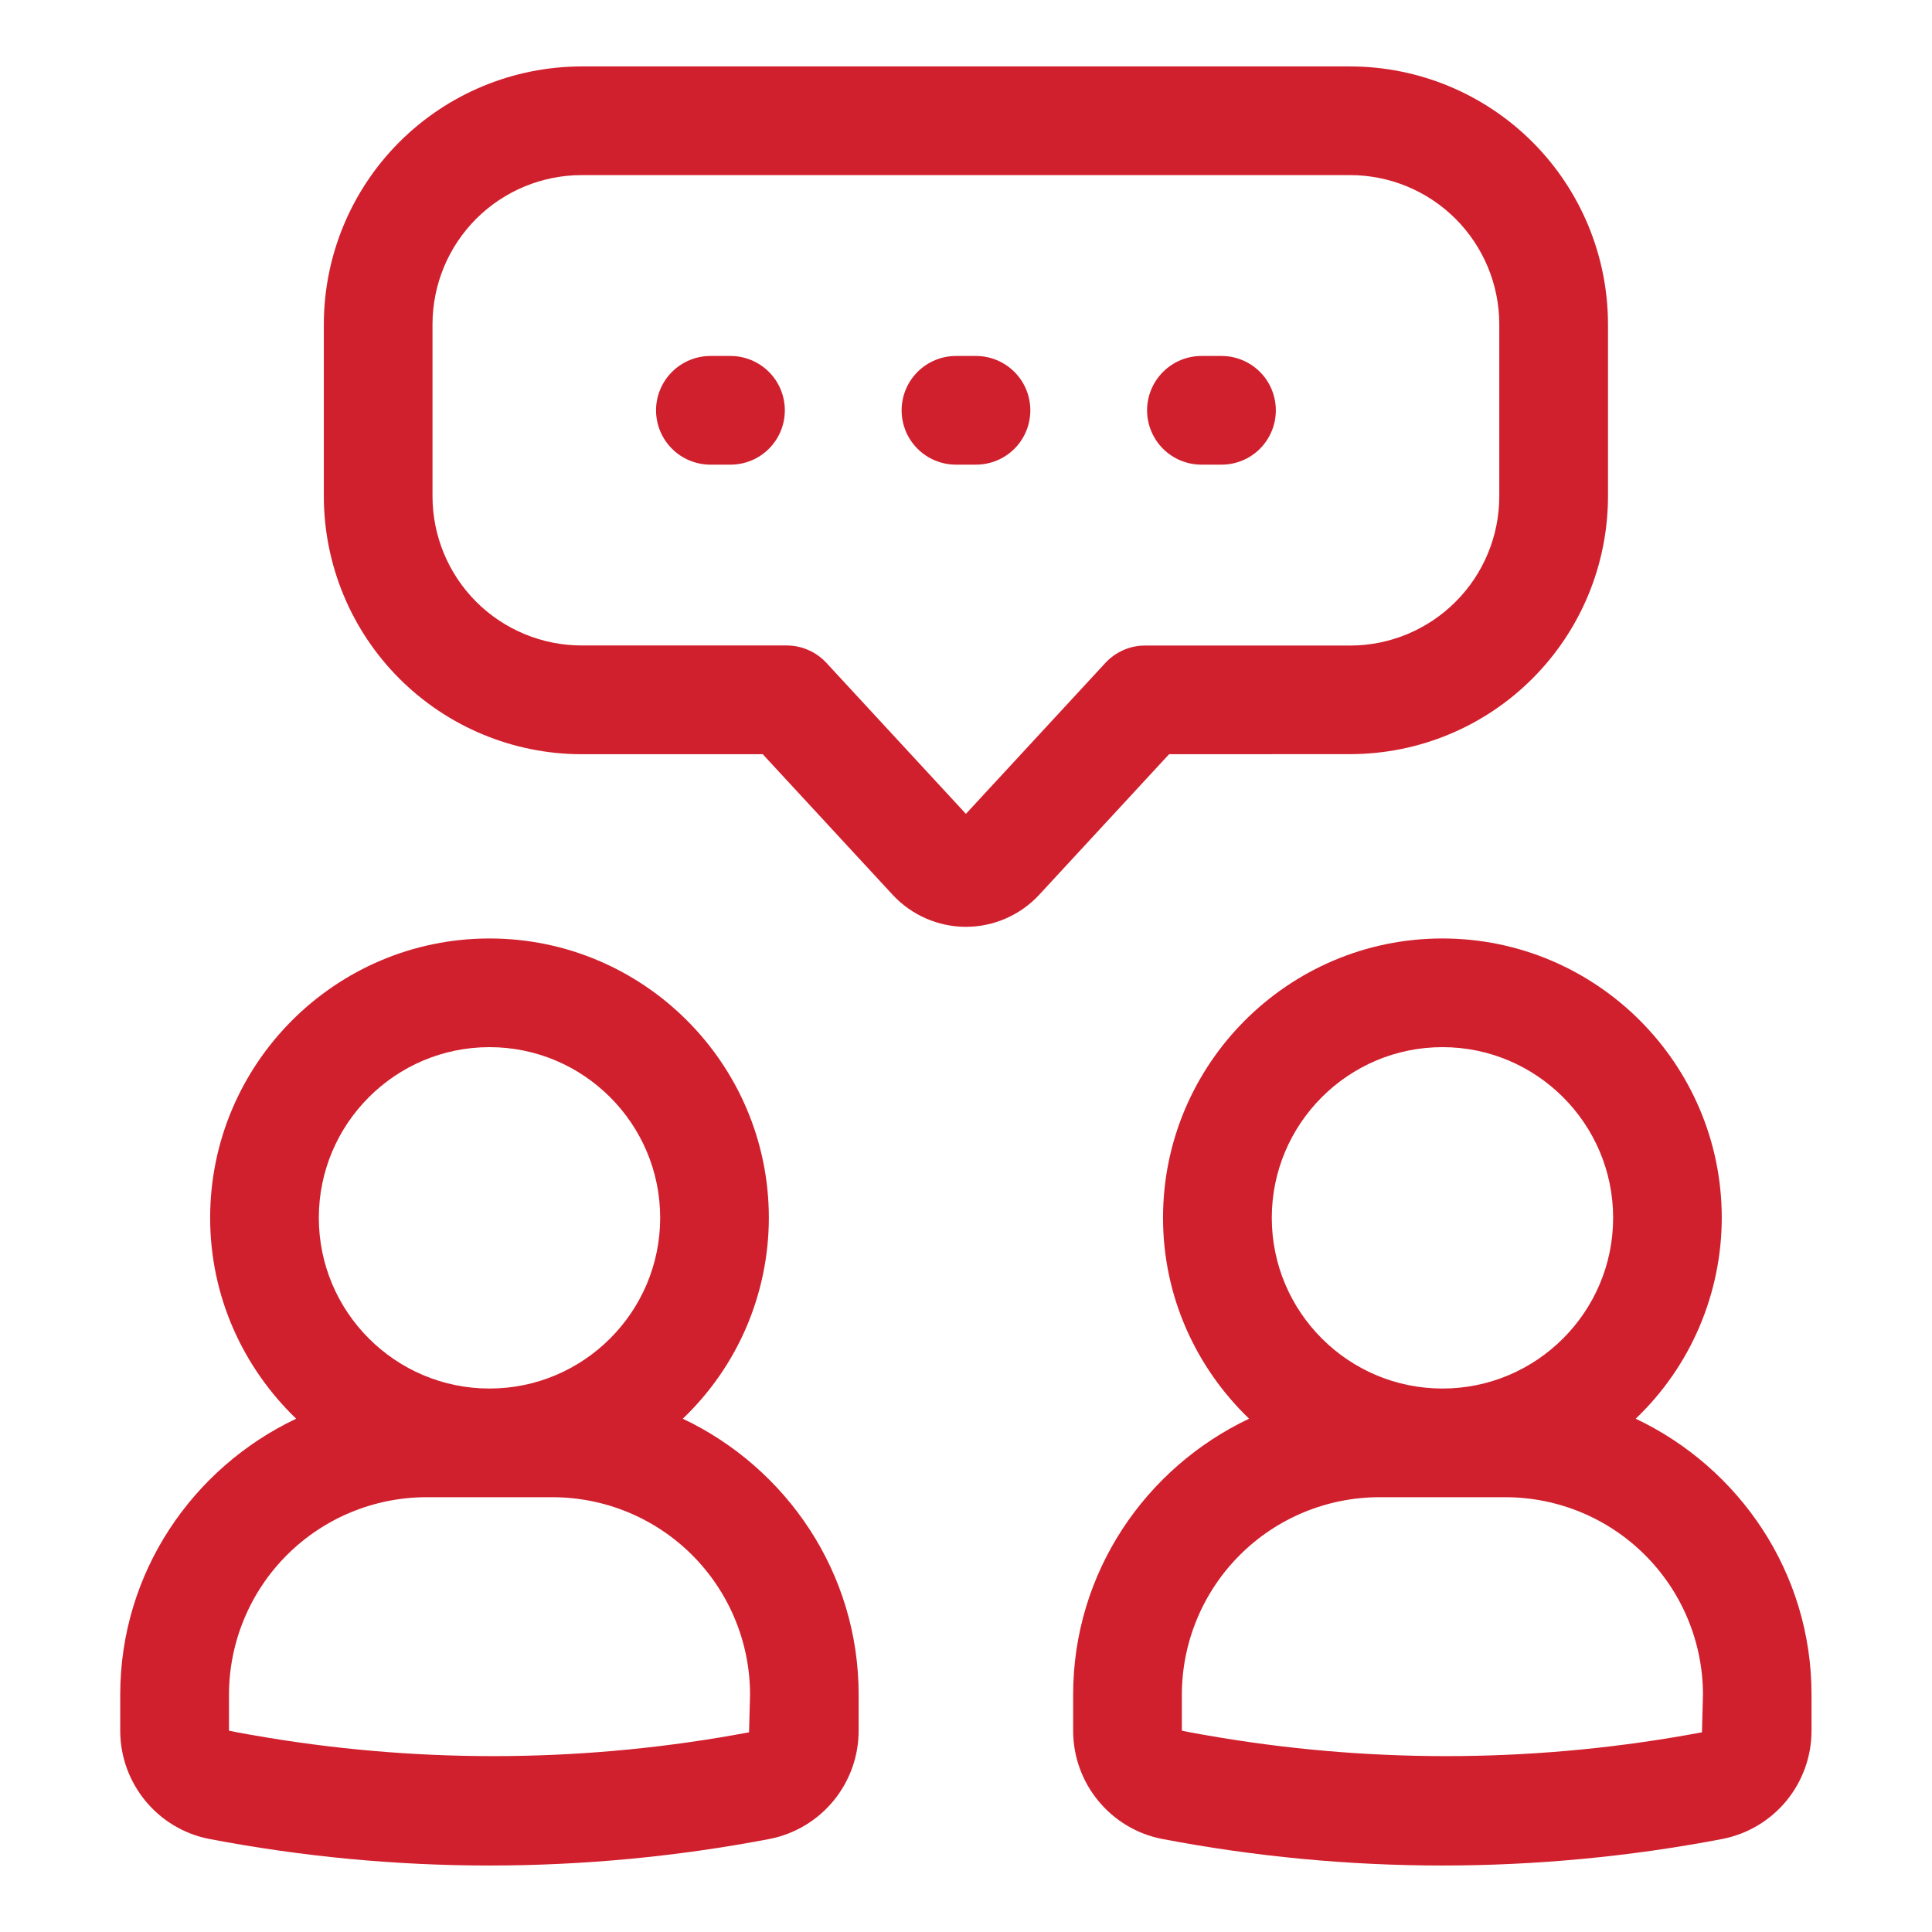
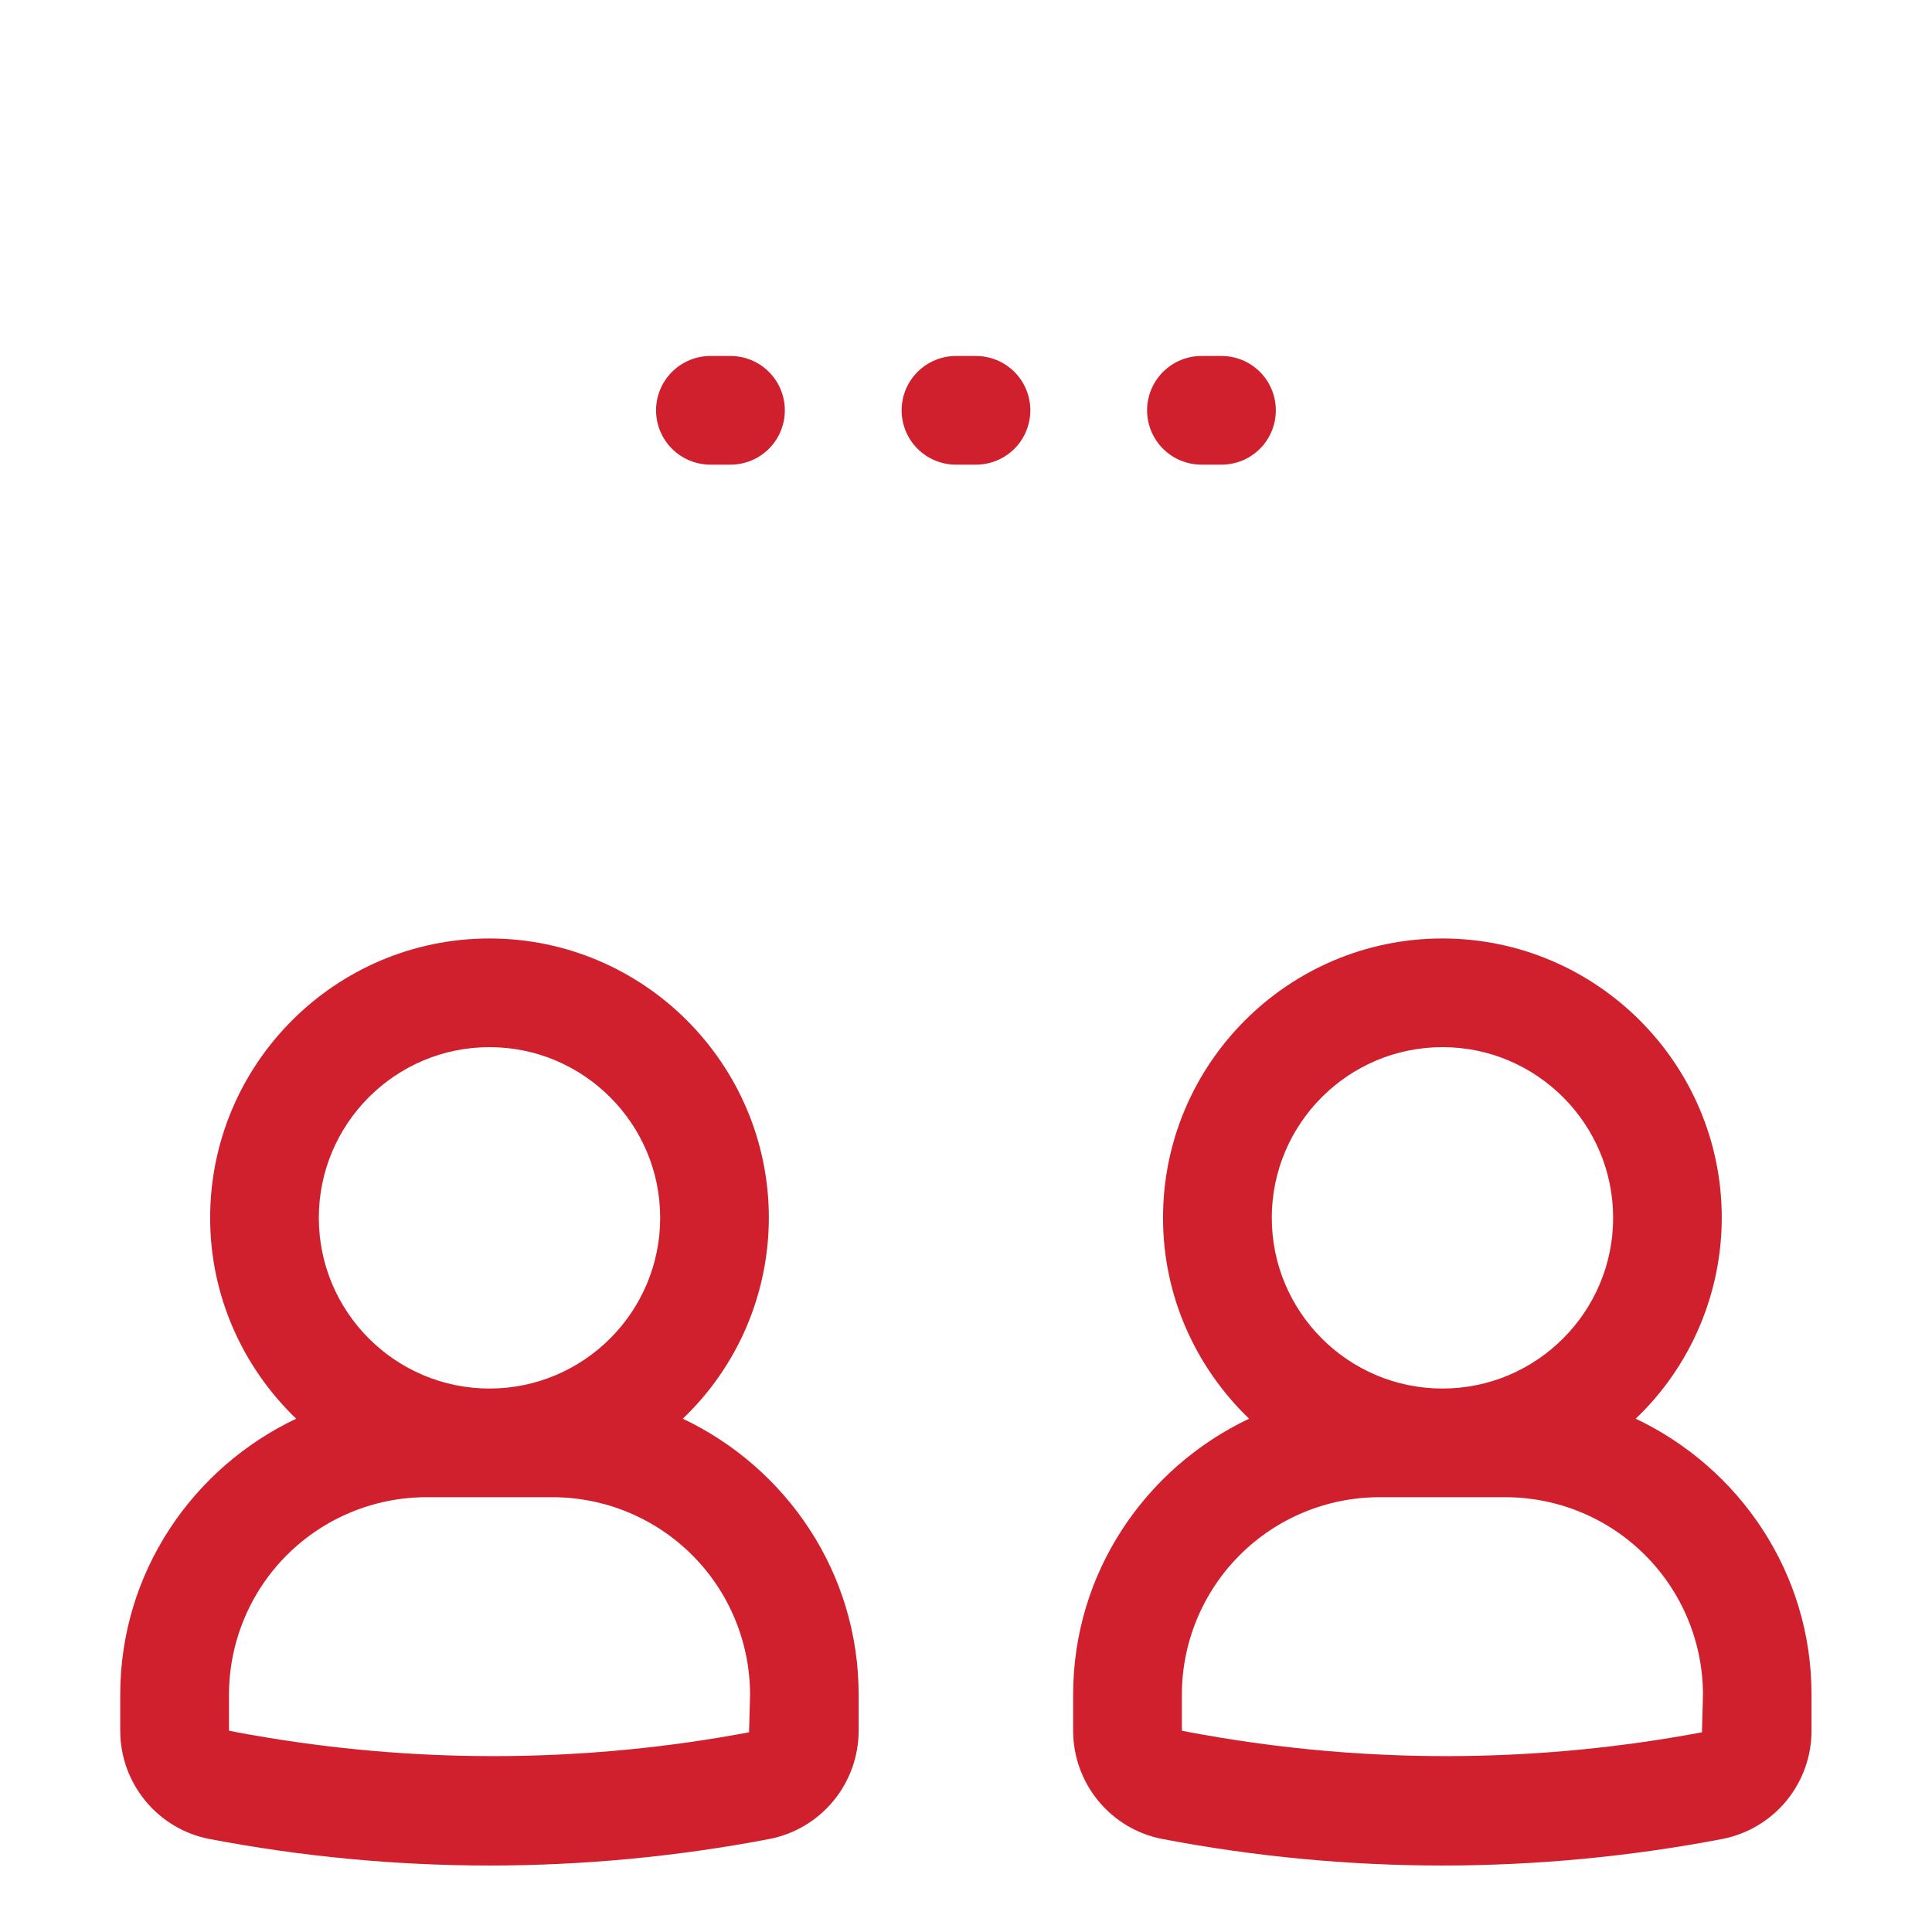
<svg xmlns="http://www.w3.org/2000/svg" width="44" height="44" viewBox="0 0 44 44" fill="none">
-   <path d="M30.751 17.175C32.308 17.174 33.8 16.555 34.9 15.454C36 14.354 36.619 12.862 36.621 11.305V7.383C36.619 5.826 36 4.334 34.9 3.234C33.8 2.134 32.308 1.515 30.751 1.513H13.245C11.689 1.515 10.197 2.134 9.096 3.234C7.996 4.334 7.377 5.826 7.375 7.383V11.307C7.377 12.863 7.996 14.355 9.096 15.455C10.197 16.556 11.689 17.175 13.245 17.177H17.371L20.33 20.379C20.759 20.842 21.367 21.108 21.998 21.108C22.629 21.108 23.237 20.842 23.666 20.379L26.625 17.177L30.751 17.175ZM25.174 15.098L21.998 18.535L18.822 15.098C18.706 14.972 18.566 14.872 18.409 14.804C18.253 14.735 18.084 14.7 17.913 14.7H13.245C12.345 14.699 11.482 14.341 10.845 13.705C10.209 13.068 9.851 12.206 9.85 11.305V7.383C9.851 6.483 10.209 5.62 10.845 4.983C11.482 4.347 12.345 3.989 13.245 3.988H30.75C31.65 3.989 32.513 4.347 33.149 4.983C33.786 5.62 34.144 6.483 34.145 7.383V11.307C34.144 12.207 33.786 13.07 33.149 13.706C32.513 14.343 31.65 14.701 30.75 14.702H26.082C25.911 14.701 25.743 14.736 25.587 14.804C25.43 14.873 25.29 14.972 25.174 15.098Z" fill="#D1202D" />
  <path d="M16.637 8.107H16.179C15.851 8.107 15.536 8.238 15.304 8.47C15.072 8.702 14.941 9.017 14.941 9.345C14.941 9.673 15.072 9.988 15.304 10.22C15.536 10.452 15.851 10.582 16.179 10.582H16.637C16.965 10.582 17.28 10.452 17.512 10.22C17.744 9.988 17.874 9.673 17.874 9.345C17.874 9.017 17.744 8.702 17.512 8.47C17.28 8.238 16.965 8.107 16.637 8.107ZM22.227 8.107H21.771C21.443 8.107 21.128 8.238 20.896 8.47C20.664 8.702 20.534 9.017 20.534 9.345C20.534 9.673 20.664 9.988 20.896 10.22C21.128 10.452 21.443 10.582 21.771 10.582H22.227C22.556 10.582 22.87 10.452 23.103 10.22C23.335 9.988 23.465 9.673 23.465 9.345C23.465 9.017 23.335 8.702 23.103 8.47C22.87 8.238 22.556 8.107 22.227 8.107ZM27.818 8.107H27.362C27.034 8.107 26.719 8.238 26.487 8.47C26.255 8.702 26.124 9.017 26.124 9.345C26.124 9.673 26.255 9.988 26.487 10.22C26.719 10.452 27.034 10.582 27.362 10.582H27.82C28.148 10.582 28.463 10.452 28.695 10.22C28.926 9.987 29.057 9.672 29.056 9.344C29.056 9.016 28.926 8.701 28.694 8.469C28.461 8.237 28.146 8.107 27.818 8.107ZM37.252 32.31C37.871 31.72 38.364 31.01 38.7 30.224C39.037 29.437 39.211 28.591 39.212 27.735C39.212 24.228 36.357 21.373 32.849 21.373C29.342 21.373 26.487 24.228 26.487 27.735C26.487 29.534 27.244 31.152 28.447 32.31C26.087 33.429 24.44 35.815 24.44 38.595V39.415C24.44 40.619 25.295 41.657 26.474 41.882C28.57 42.283 30.715 42.486 32.848 42.486C34.981 42.486 37.126 42.283 39.222 41.882C39.795 41.771 40.312 41.464 40.683 41.014C41.054 40.563 41.257 39.998 41.256 39.415V38.595C41.259 35.816 39.612 33.429 37.252 32.31ZM32.851 23.848C34.994 23.848 36.738 25.592 36.738 27.735C36.738 29.879 34.994 31.623 32.851 31.623C30.707 31.623 28.964 29.879 28.964 27.735C28.964 25.592 30.707 23.848 32.851 23.848ZM38.761 39.452C35.141 40.132 31.431 40.173 27.798 39.574C27.503 39.523 27.209 39.477 26.916 39.415V38.595C26.917 37.403 27.392 36.259 28.235 35.416C29.078 34.573 30.221 34.099 31.414 34.098H34.286C35.479 34.099 36.622 34.573 37.465 35.416C38.309 36.259 38.783 37.403 38.784 38.595L38.761 39.452ZM15.55 32.31C16.169 31.72 16.662 31.01 16.999 30.224C17.335 29.437 17.509 28.591 17.51 27.735C17.51 24.228 14.655 21.373 11.148 21.373C7.64 21.373 4.786 24.228 4.786 27.735C4.786 29.534 5.542 31.152 6.745 32.31C4.386 33.429 2.738 35.815 2.738 38.595V39.415C2.738 40.619 3.594 41.657 4.772 41.882C6.869 42.283 9.014 42.486 11.146 42.486C13.279 42.486 15.424 42.283 17.521 41.882C18.094 41.771 18.61 41.464 18.981 41.014C19.352 40.563 19.555 39.998 19.555 39.415V38.595C19.557 35.816 17.91 33.429 15.55 32.31ZM11.148 23.848C13.291 23.848 15.035 25.592 15.035 27.735C15.035 29.879 13.291 31.623 11.148 31.623C9.004 31.623 7.261 29.879 7.261 27.735C7.261 25.592 9.004 23.848 11.148 23.848ZM17.059 39.452C13.44 40.132 9.729 40.173 6.096 39.574C5.802 39.523 5.508 39.477 5.215 39.415V38.595C5.216 37.403 5.69 36.259 6.533 35.416C7.376 34.573 8.52 34.099 9.712 34.098H12.585C13.777 34.099 14.921 34.573 15.764 35.416C16.607 36.259 17.081 37.403 17.082 38.595L17.059 39.452Z" fill="#D1202D" />
</svg>